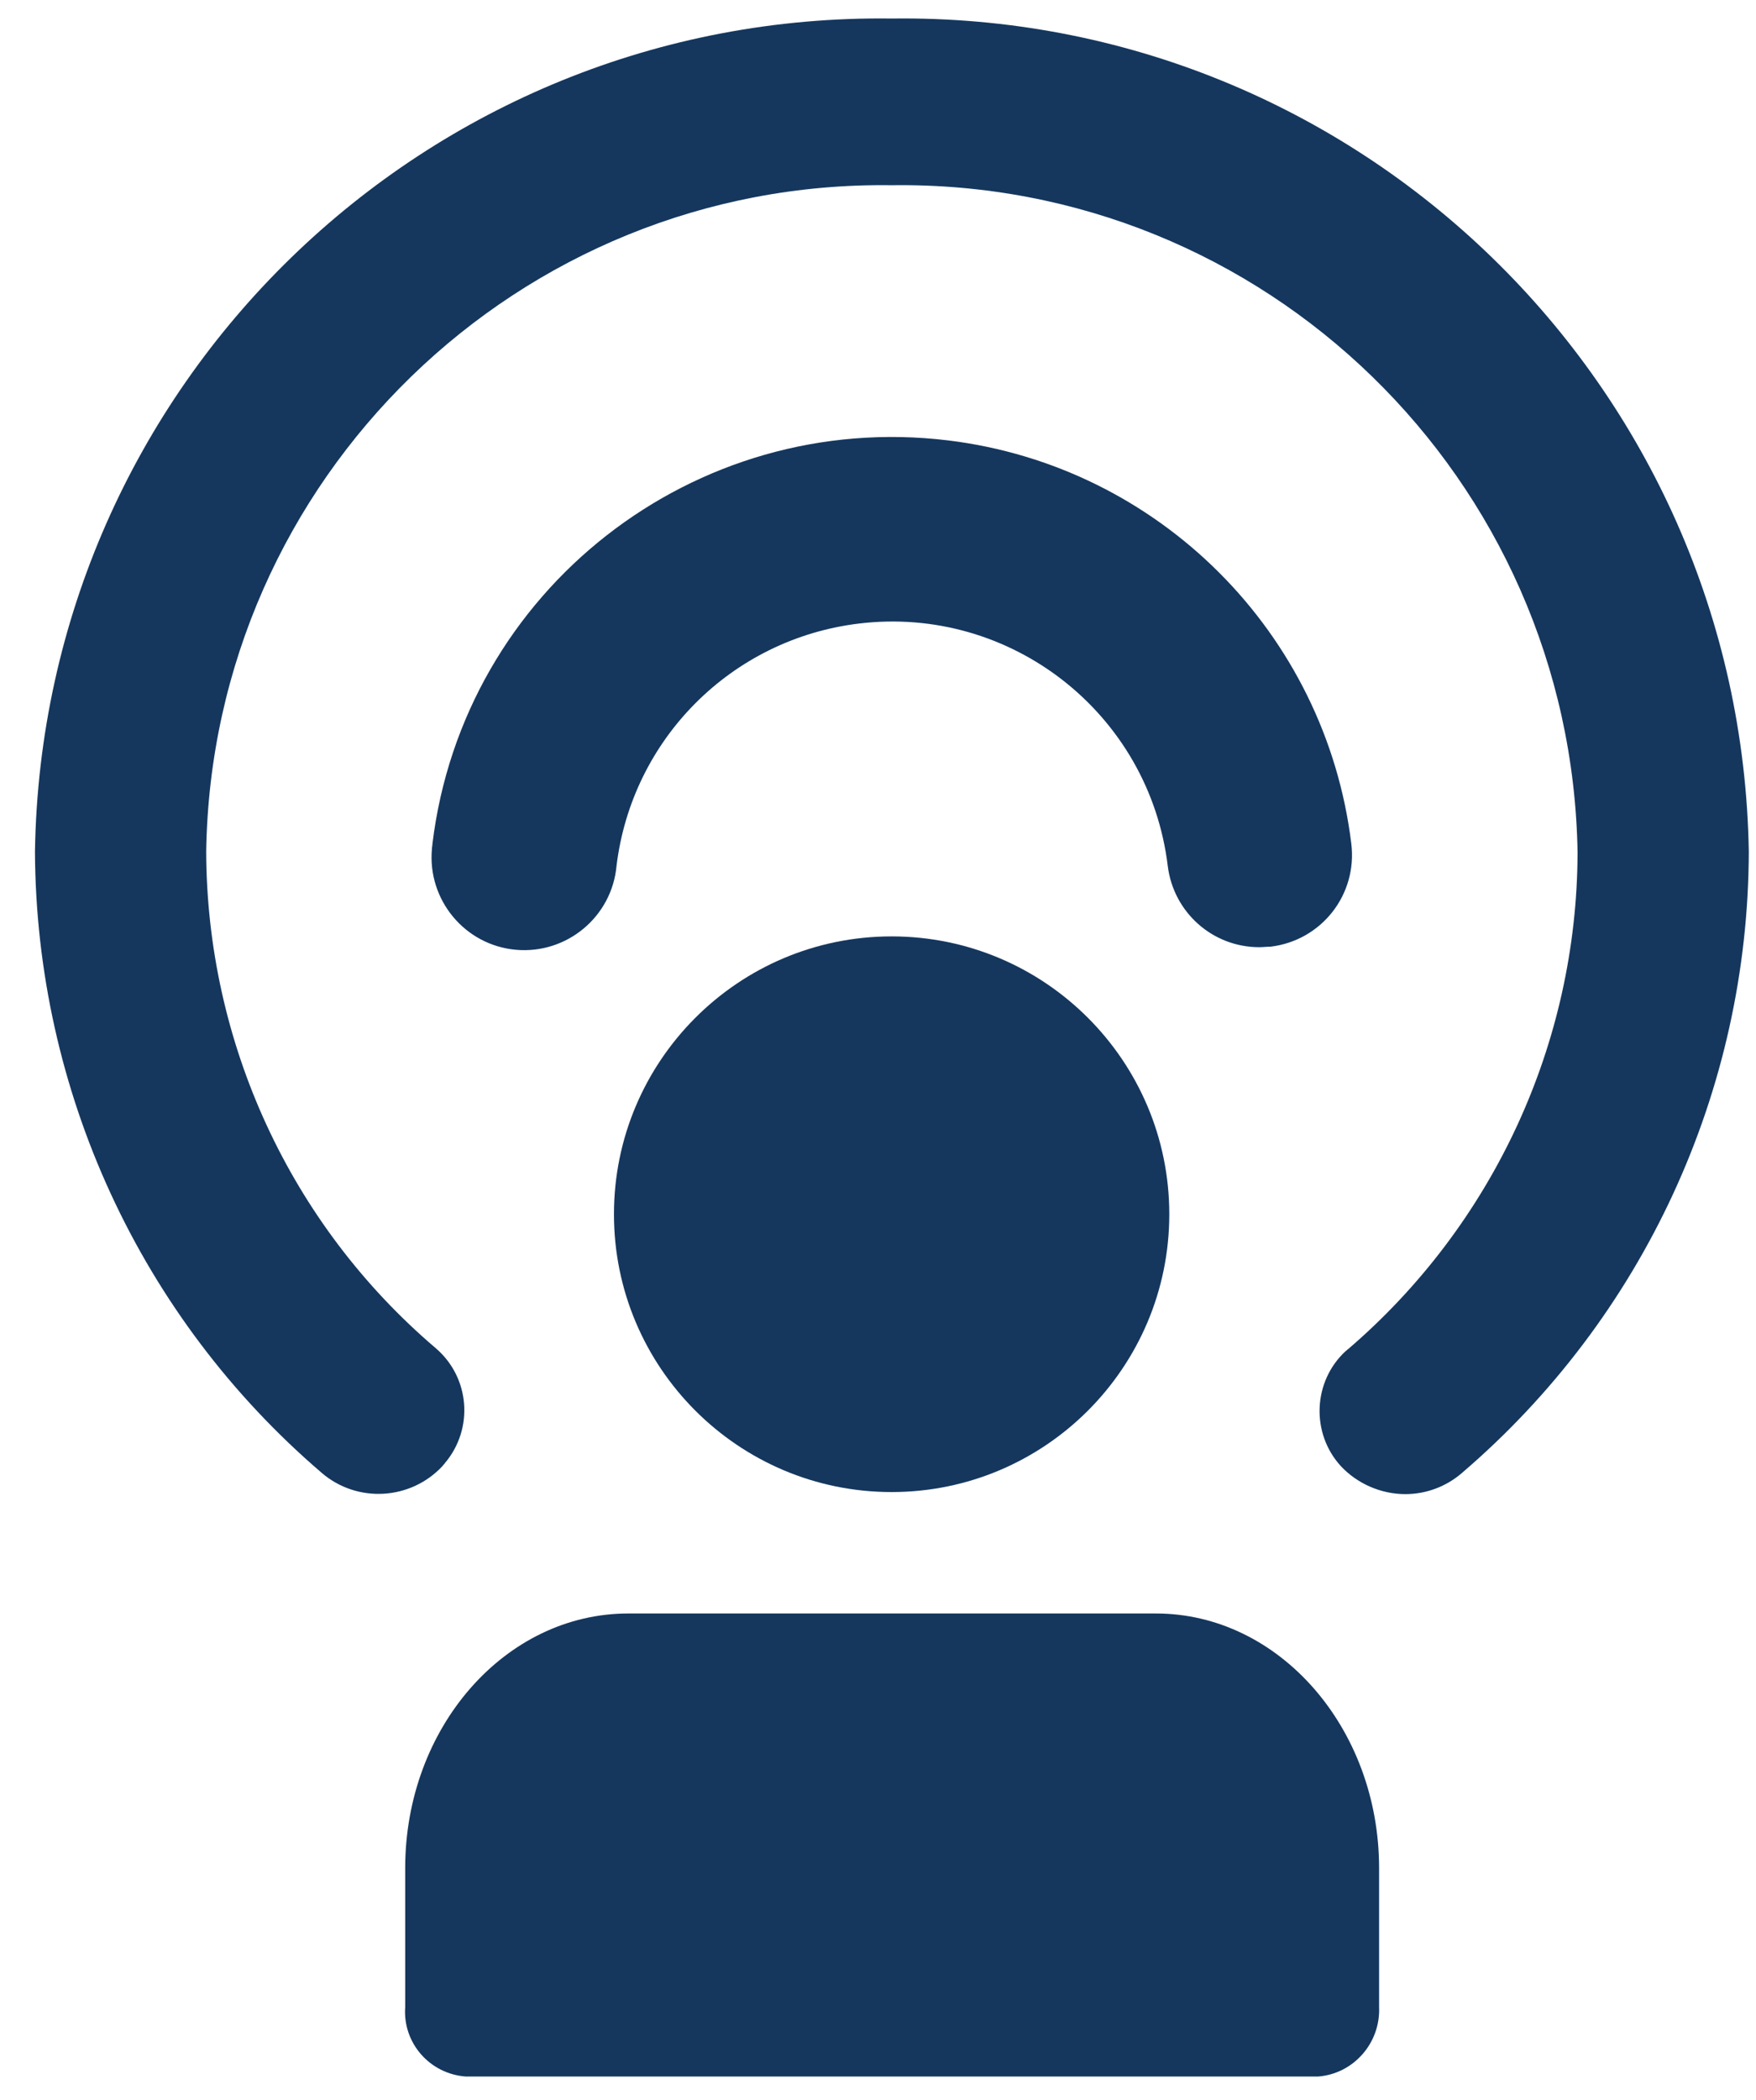
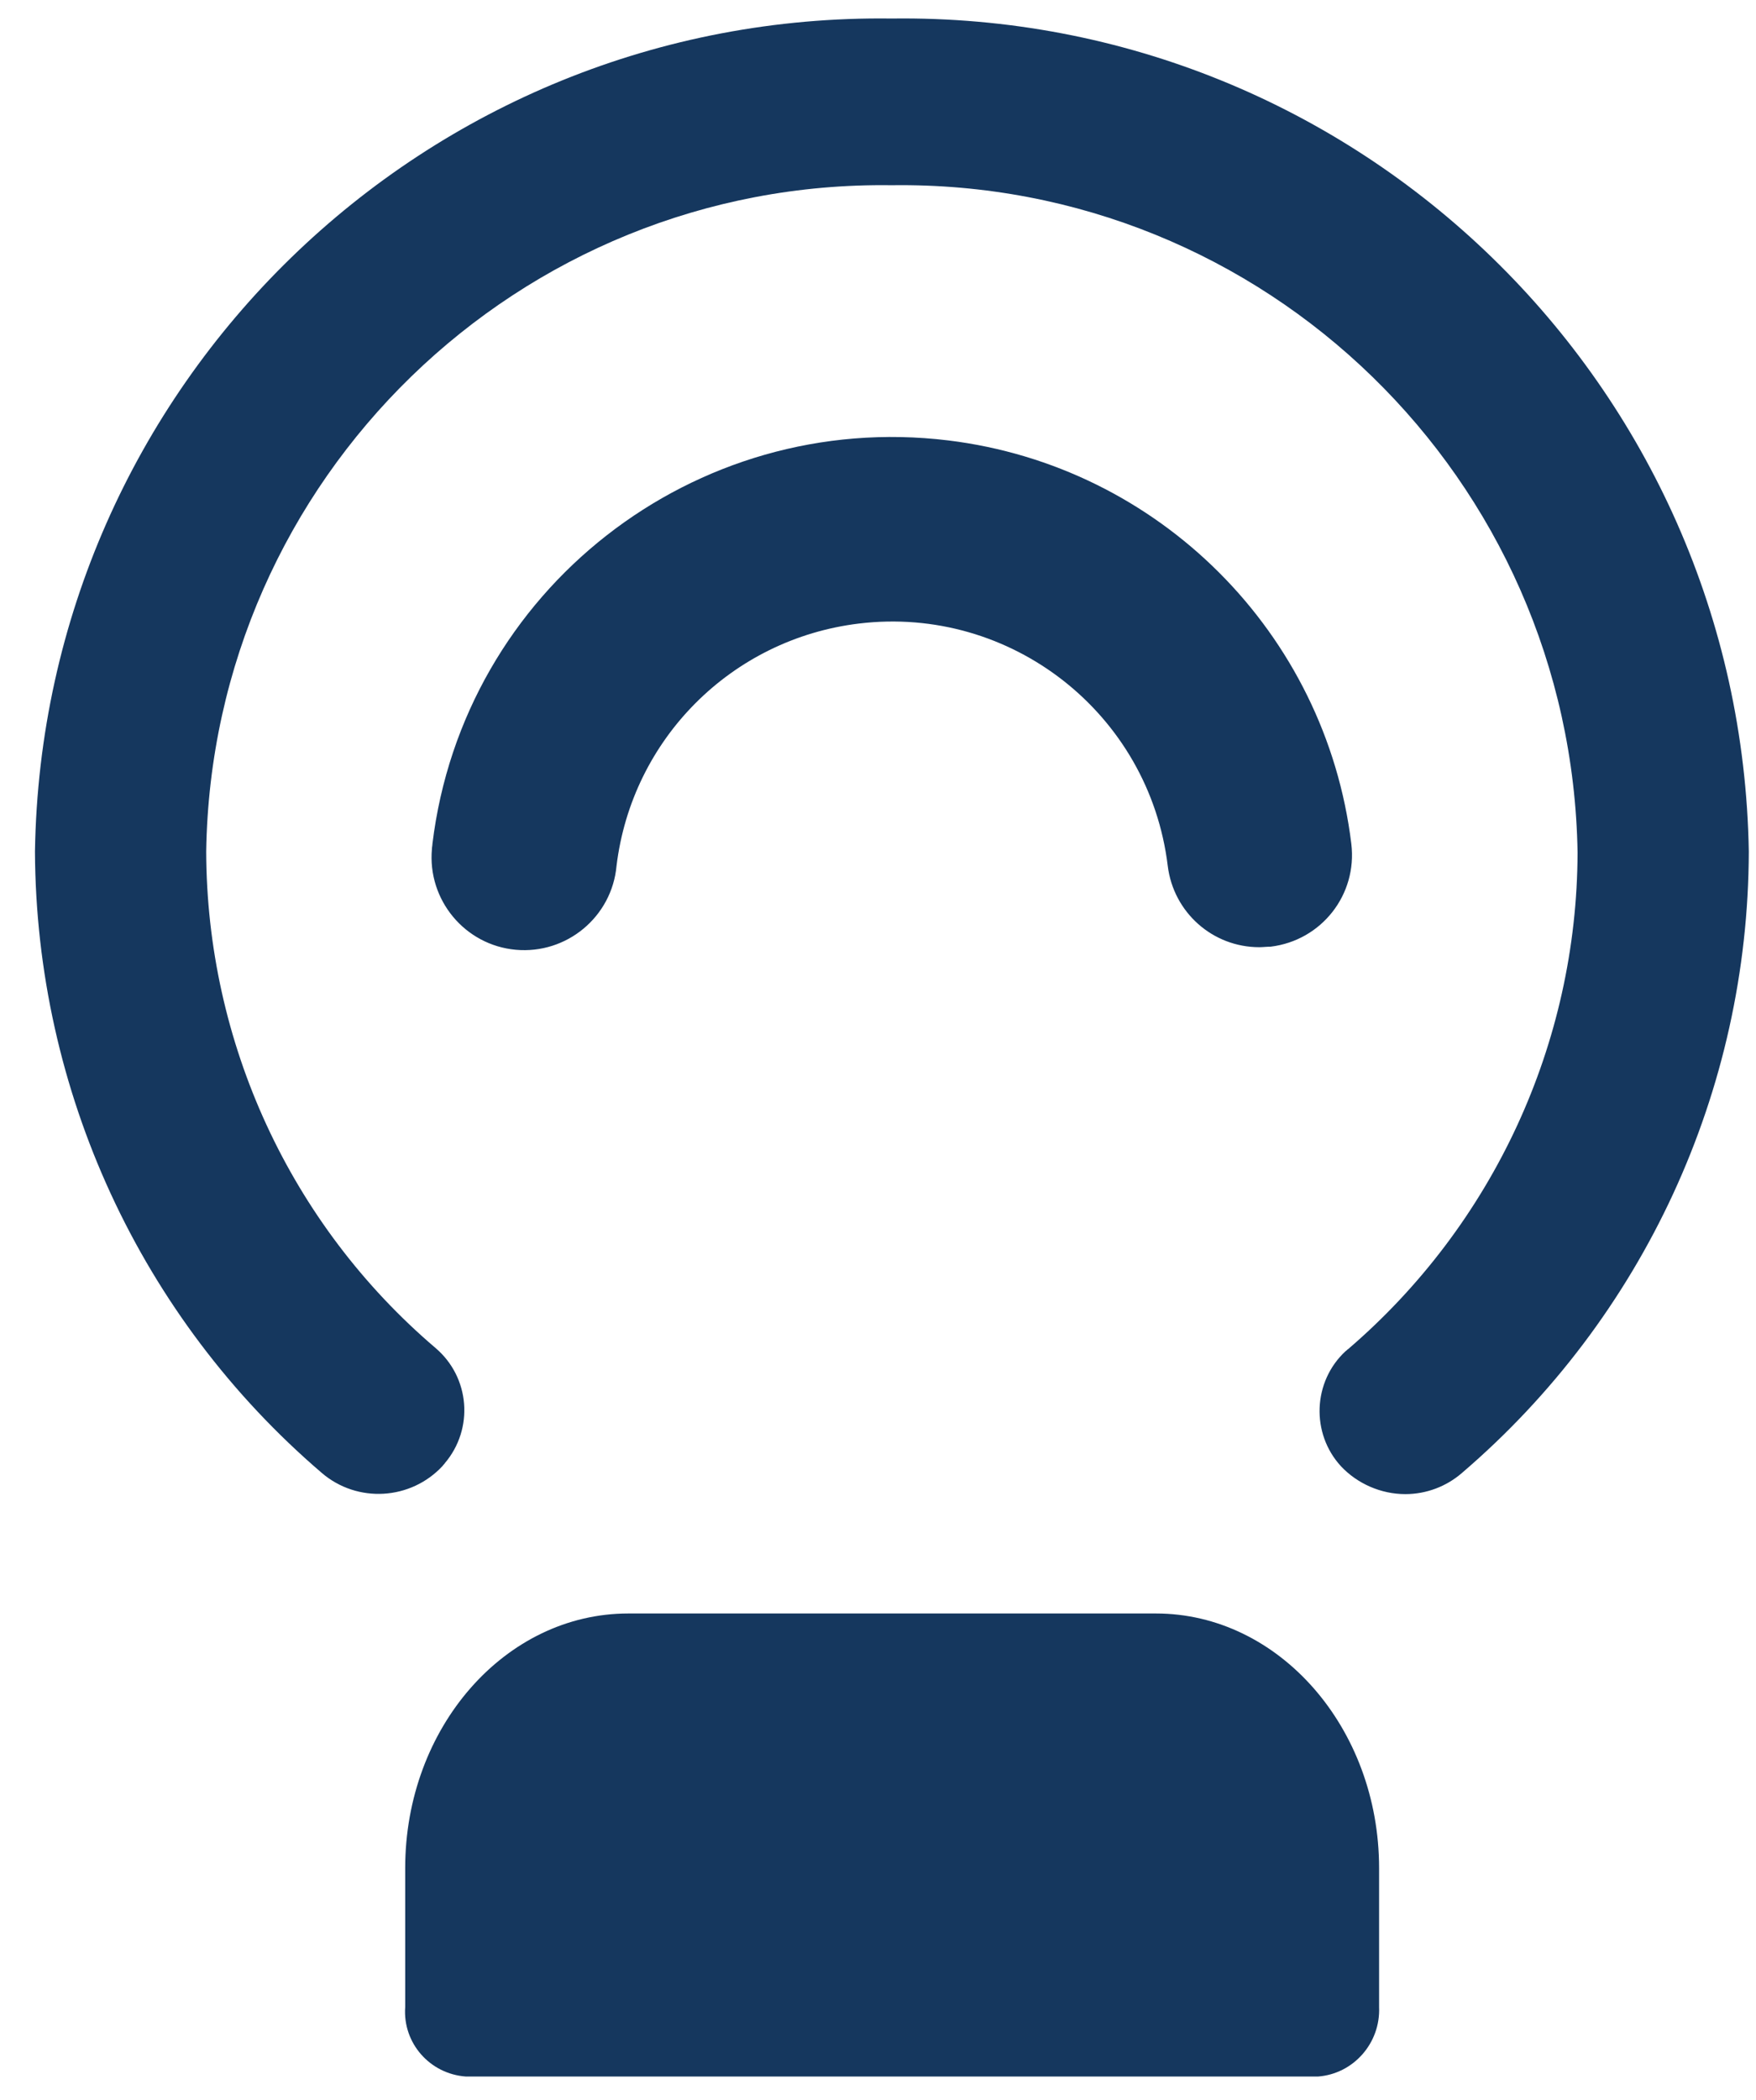
<svg xmlns="http://www.w3.org/2000/svg" version="1.1" id="Layer_1" x="0px" y="0px" viewBox="0 0 34.15 40.82" style="enable-background:new 0 0 34.15 40.82;" xml:space="preserve">
  <style type="text/css">
	.st0{fill:#15375E;}
</style>
-   <path id="Path_5586" class="st0" d="M17.34,29c-2.98,0-5.4-2.42-5.4-5.4s2.42-5.4,5.4-5.4s5.4,2.42,5.4,5.4c0,0,0,0,0,0  C22.74,26.58,20.32,29,17.34,29z" />
-   <path id="Path_5587" class="st0" d="M27.33,29.04c-0.47,0-0.93-0.2-1.25-0.54c-0.59-0.64-0.55-1.65,0.09-2.24  c0.02-0.01,0.03-0.03,0.05-0.04c2.82-2.42,4.45-5.94,4.46-9.65C30.56,9.3,24.6,3.5,17.34,3.6C10.09,3.5,4.12,9.3,4.01,16.55  c0.01,3.71,1.63,7.24,4.46,9.65c0.67,0.57,0.75,1.57,0.18,2.24c-0.01,0.02-0.03,0.03-0.04,0.05c-0.62,0.67-1.66,0.73-2.35,0.14  c-3.53-3.02-5.56-7.43-5.58-12.08C0.82,7.48,8.27,0.24,17.34,0.36c9.07-0.12,16.52,7.12,16.67,16.19  c-0.01,4.65-2.05,9.06-5.58,12.08C28.13,28.89,27.74,29.04,27.33,29.04L27.33,29.04z" />
+   <path id="Path_5587" class="st0" d="M27.33,29.04c-0.47,0-0.93-0.2-1.25-0.54c-0.59-0.64-0.55-1.65,0.09-2.24  c0.02-0.01,0.03-0.03,0.05-0.04c2.82-2.42,4.45-5.94,4.46-9.65C30.56,9.3,24.6,3.5,17.34,3.6C10.09,3.5,4.12,9.3,4.01,16.55  c0.01,3.71,1.63,7.24,4.46,9.65c0.67,0.57,0.75,1.57,0.18,2.24c-0.01,0.02-0.03,0.03-0.04,0.05c-0.62,0.67-1.66,0.73-2.35,0.14  c-3.53-3.02-5.56-7.43-5.58-12.08C0.82,7.48,8.27,0.24,17.34,0.36c9.07-0.12,16.52,7.12,16.67,16.19  c-0.01,4.65-2.05,9.06-5.58,12.08C28.13,28.89,27.74,29.04,27.33,29.04L27.33,29.04" />
  <path id="Path_5588" class="st0" d="M24.49,18.41c-0.91,0-1.67-0.68-1.78-1.58c-0.36-2.96-3.05-5.07-6.01-4.71  c-2.47,0.3-4.41,2.24-4.71,4.71c-0.09,0.99-0.97,1.72-1.96,1.63c-0.99-0.09-1.72-0.97-1.63-1.96c0-0.03,0.01-0.07,0.01-0.1  c0.6-4.93,5.09-8.44,10.03-7.84c4.1,0.5,7.34,3.74,7.84,7.84c0.12,0.99-0.58,1.88-1.57,2C24.63,18.4,24.56,18.41,24.49,18.41  L24.49,18.41z" />
  <path id="Path_5589" class="st0" d="M25.63,40.36H9.06c-0.7-0.05-1.23-0.65-1.18-1.35v-2.7c0-2.73,1.94-4.95,4.34-4.95h10.26  c2.39,0,4.34,2.22,4.34,4.95v2.7C26.85,39.71,26.32,40.31,25.63,40.36z" />
</svg>